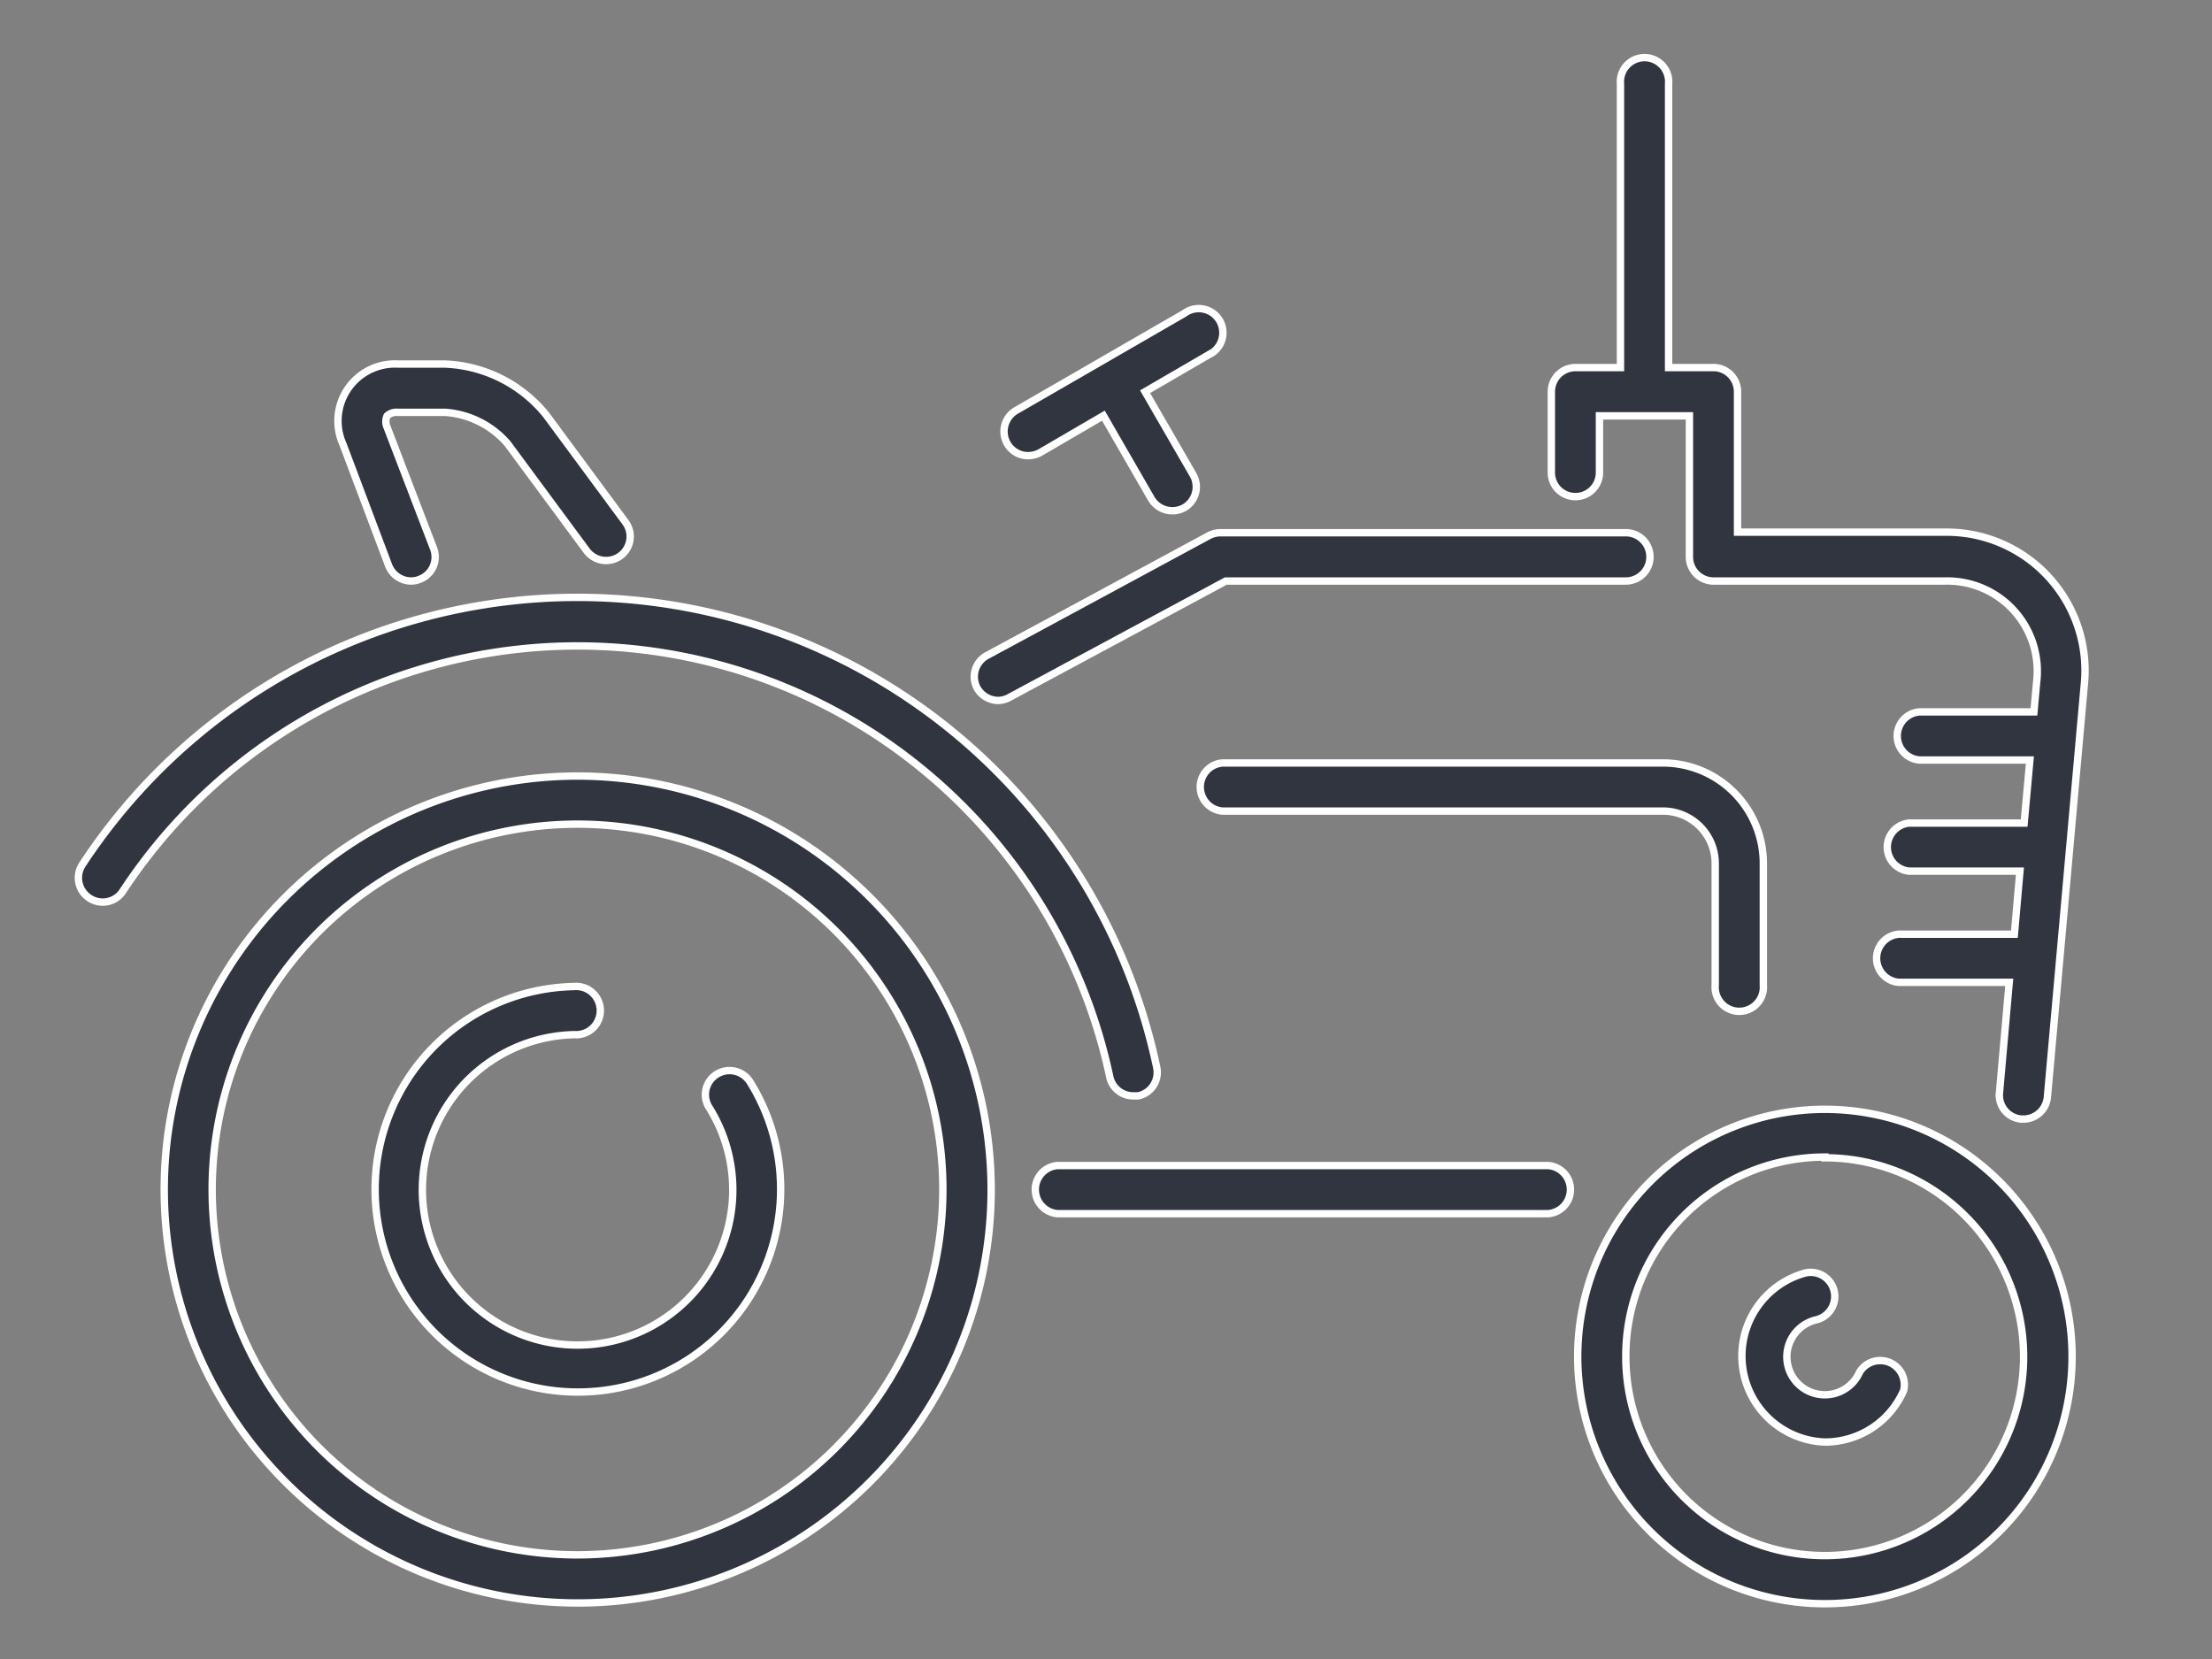
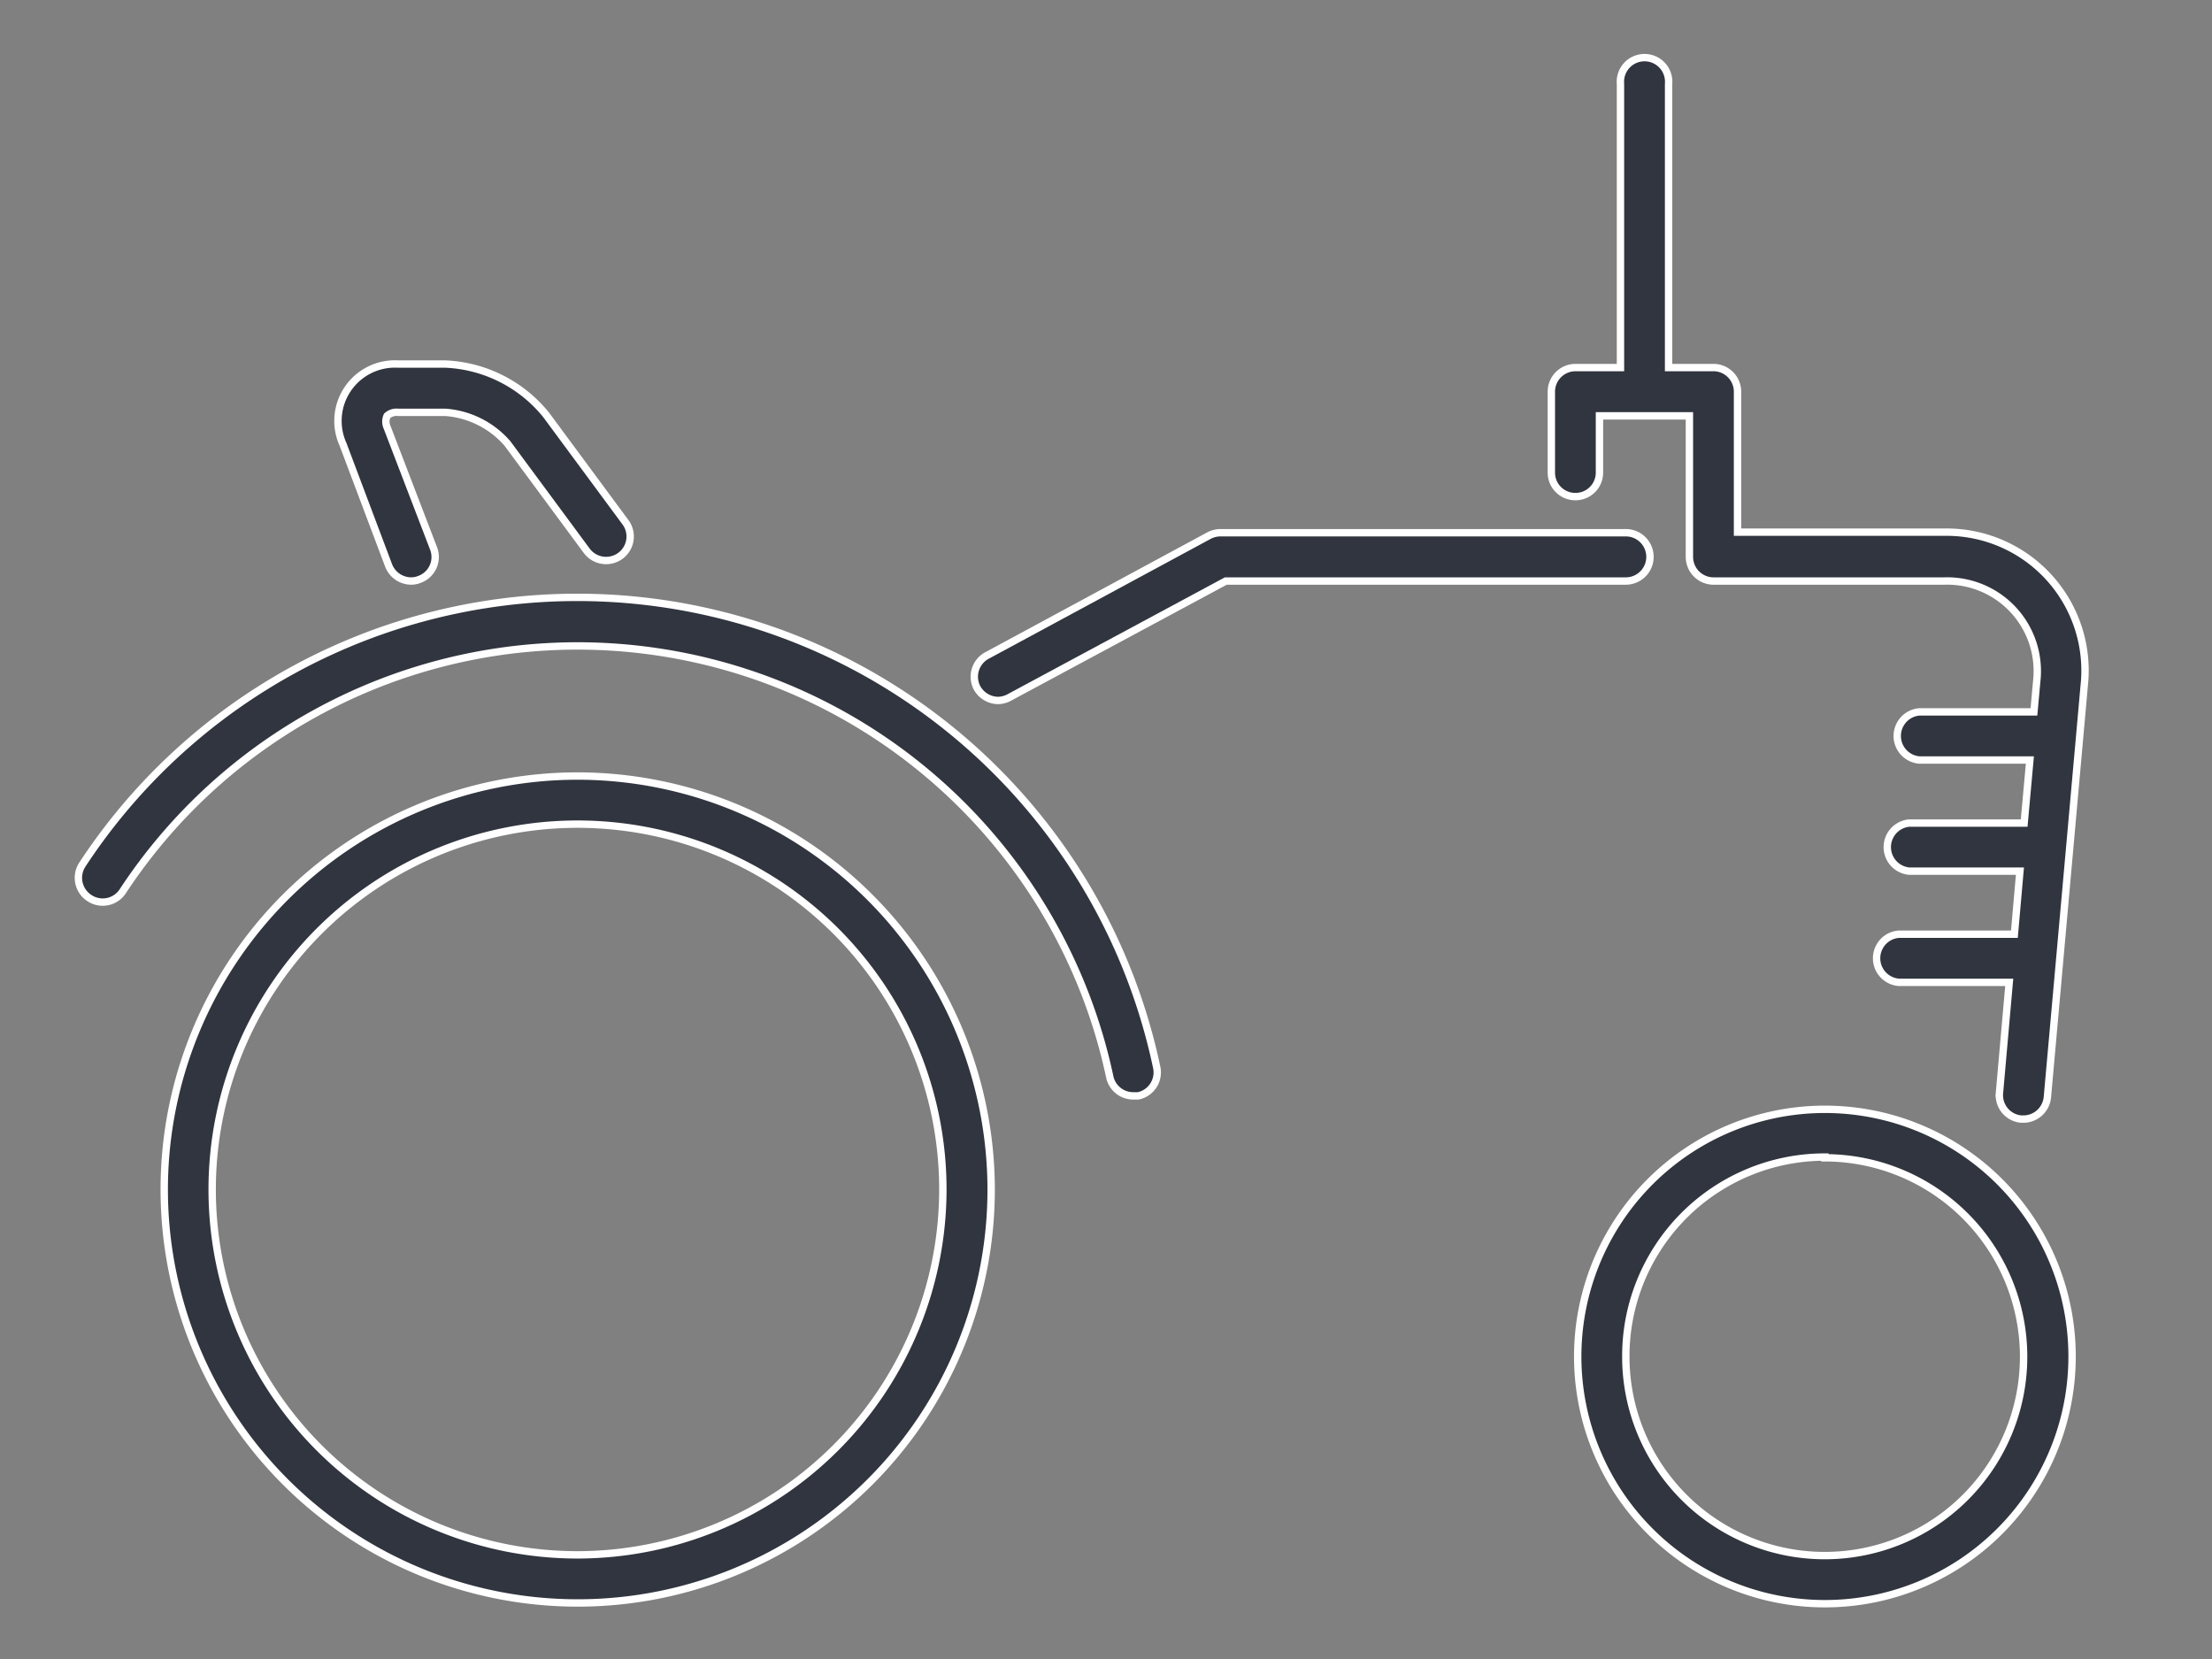
<svg xmlns="http://www.w3.org/2000/svg" id="Calque_1" data-name="Calque 1" viewBox="0 0 120 90">
  <rect x="0" y="0" width="120" height="90" fill="#808080" stroke="none" />
  <defs>
    <style>.cls-1{fill:#31353f;stroke:#fff;stroke-miterlimit:10;stroke-width:0.4px;}</style>
  </defs>
  <title>icon3Plan de travail 1</title>
  <path class="cls-1" d="M31.33,42.1A22.43,22.43,0,1,0,53.77,64.53,22.46,22.46,0,0,0,31.33,42.1Zm0,42.25A19.82,19.82,0,1,1,51.15,64.53,19.84,19.84,0,0,1,31.33,84.35Z" />
-   <path class="cls-1" d="M57.36,63.23a1.31,1.31,0,0,0,0,2.61H84a1.31,1.31,0,0,0,0-2.61Z" />
  <path class="cls-1" d="M99,87a13.41,13.41,0,1,0-13.41-13.4A13.41,13.41,0,0,0,99,87Zm0-24.19a10.79,10.79,0,1,1-10.8,10.79A10.8,10.8,0,0,1,99,62.77Z" />
  <path class="cls-1" d="M21.08,30.67a1.32,1.32,0,0,0,1.22.85,1.22,1.22,0,0,0,.46-.09,1.29,1.29,0,0,0,.76-1.68L21,23.18a.75.75,0,0,1,0-.62.76.76,0,0,1,.6-.19h2.57a4.94,4.94,0,0,1,3.36,1.69l4.3,5.82a1.31,1.31,0,0,0,1.83.27,1.3,1.3,0,0,0,.27-1.82l-4.3-5.82a7.43,7.43,0,0,0-5.46-2.76H21.61a3.09,3.09,0,0,0-3,4.36Z" />
  <path class="cls-1" d="M54.12,38a1.31,1.31,0,0,0,.61-.15L66.5,31.52H88.2a1.31,1.31,0,0,0,0-2.62h-22a1.36,1.36,0,0,0-.62.16l-12,6.48A1.31,1.31,0,0,0,53,37.31,1.33,1.33,0,0,0,54.12,38Z" />
  <path class="cls-1" d="M4.85,48.72a1.3,1.3,0,0,0,1.81-.37,29.52,29.52,0,0,1,53.55,10.1,1.3,1.3,0,0,0,1.27,1l.27,0a1.3,1.3,0,0,0,1-1.55,32.12,32.12,0,0,0-58.28-11A1.31,1.31,0,0,0,4.85,48.72Z" />
  <path class="cls-1" d="M85.47,26.94a1.3,1.3,0,0,0,1.3-1.3V22.56h4.88v7.65A1.31,1.31,0,0,0,93,31.52h12.49a4.89,4.89,0,0,1,5,5.45l-.15,1.65h-6.22a1.31,1.31,0,0,0,0,2.61h6l-.31,3.42h-6.23a1.31,1.31,0,0,0,0,2.61h6l-.3,3.42H103a1.31,1.31,0,0,0,0,2.61h6l-.53,6a1.3,1.3,0,0,0,1.18,1.42h.12a1.31,1.31,0,0,0,1.3-1.19l2-22.35a7.51,7.51,0,0,0-7.59-8.3H94.26V21.25A1.31,1.31,0,0,0,93,19.94H90.52V4.55a1.31,1.31,0,1,0-2.61,0V19.94H85.47a1.31,1.31,0,0,0-1.31,1.31v4.39A1.3,1.3,0,0,0,85.47,26.94Z" />
-   <path class="cls-1" d="M55.77,24.72a1.41,1.41,0,0,0,.66-.17l3.43-2,2.6,4.51a1.33,1.33,0,0,0,1.79.48,1.31,1.31,0,0,0,.47-1.79l-2.6-4.5,3.44-2A1.31,1.31,0,1,0,64.25,17l-9.13,5.27a1.32,1.32,0,0,0-.48,1.79A1.3,1.3,0,0,0,55.77,24.72Z" />
-   <path class="cls-1" d="M93.05,46.83v6.61a1.31,1.31,0,1,0,2.61,0V46.83a5.45,5.45,0,0,0-5.45-5.44H66.31a1.31,1.31,0,0,0,0,2.61h23.9A2.84,2.84,0,0,1,93.05,46.83Z" />
-   <path class="cls-1" d="M38.88,58.28a1.3,1.3,0,0,0-.41,1.8,8.42,8.42,0,1,1-7.3-3.95,1.31,1.31,0,1,0-.05-2.61,11,11,0,1,0,11.23,11,11,11,0,0,0-1.67-5.84A1.31,1.31,0,0,0,38.88,58.28Z" />
-   <path class="cls-1" d="M99,78.23a4.66,4.66,0,0,0,4.27-2.79,1.31,1.31,0,0,0-2.39-1,2.06,2.06,0,1,1-2.35-2.84,1.3,1.3,0,0,0-.6-2.54A4.67,4.67,0,0,0,99,78.23Z" />
</svg>